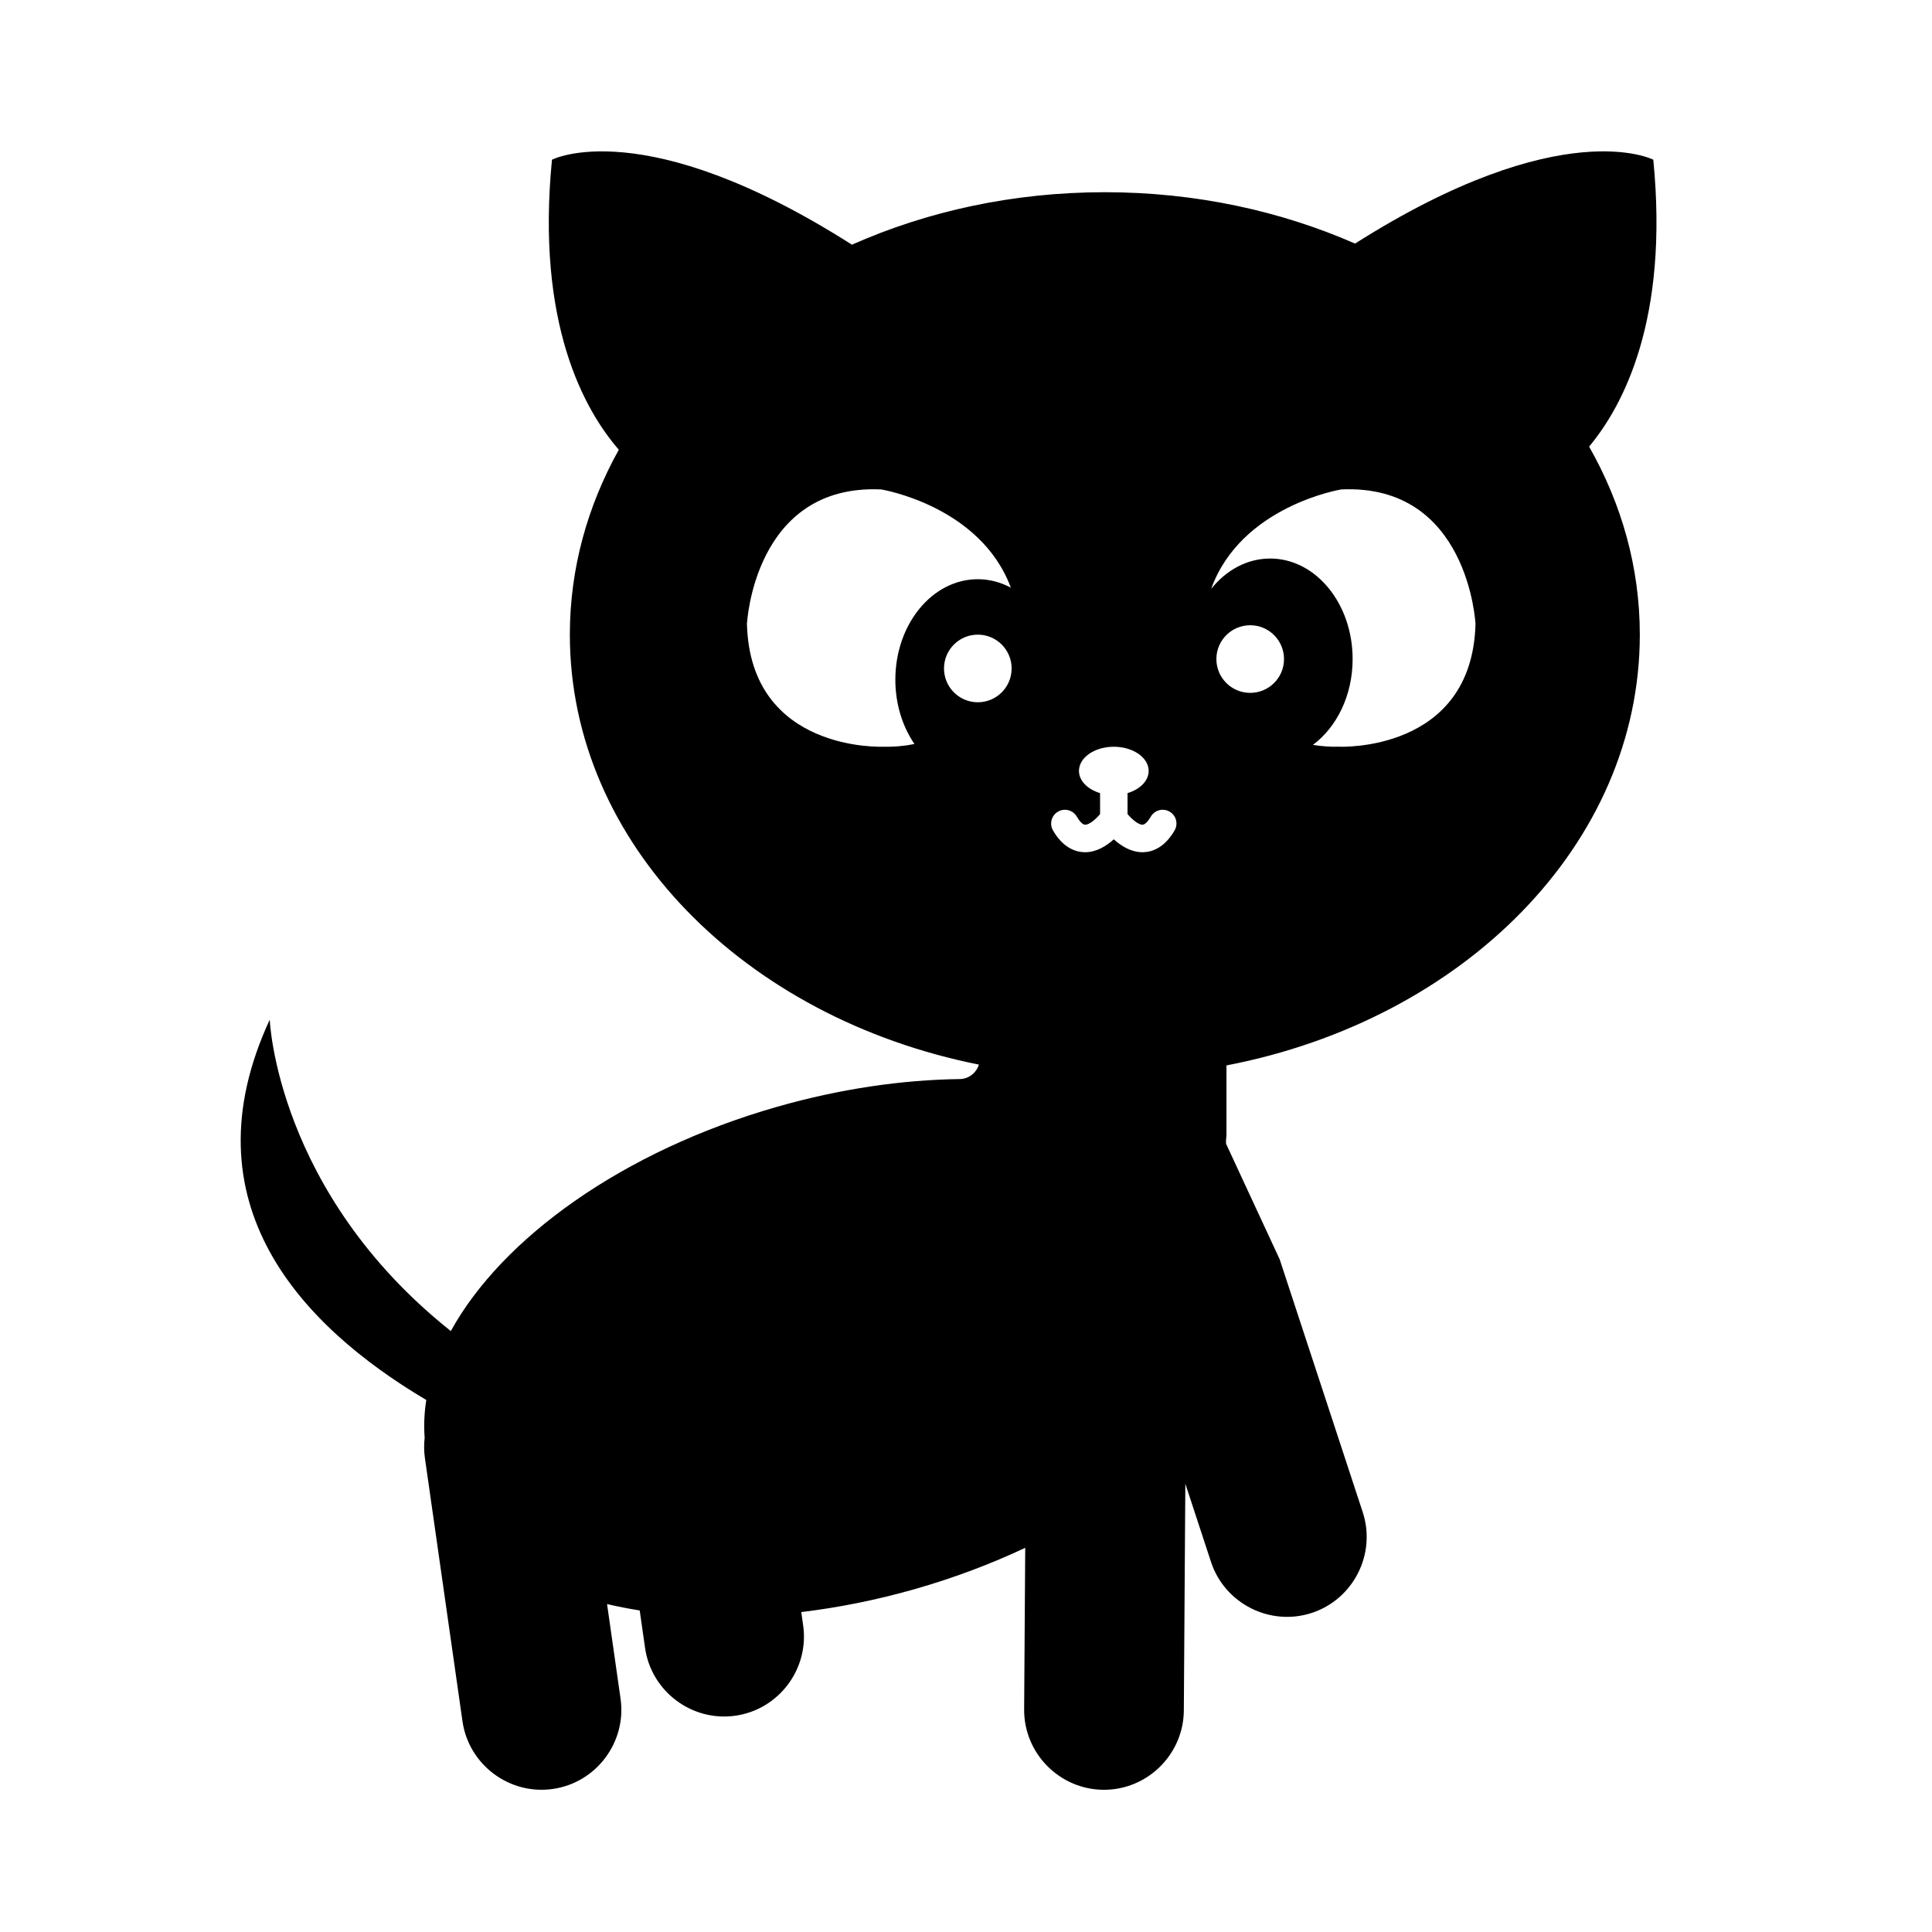
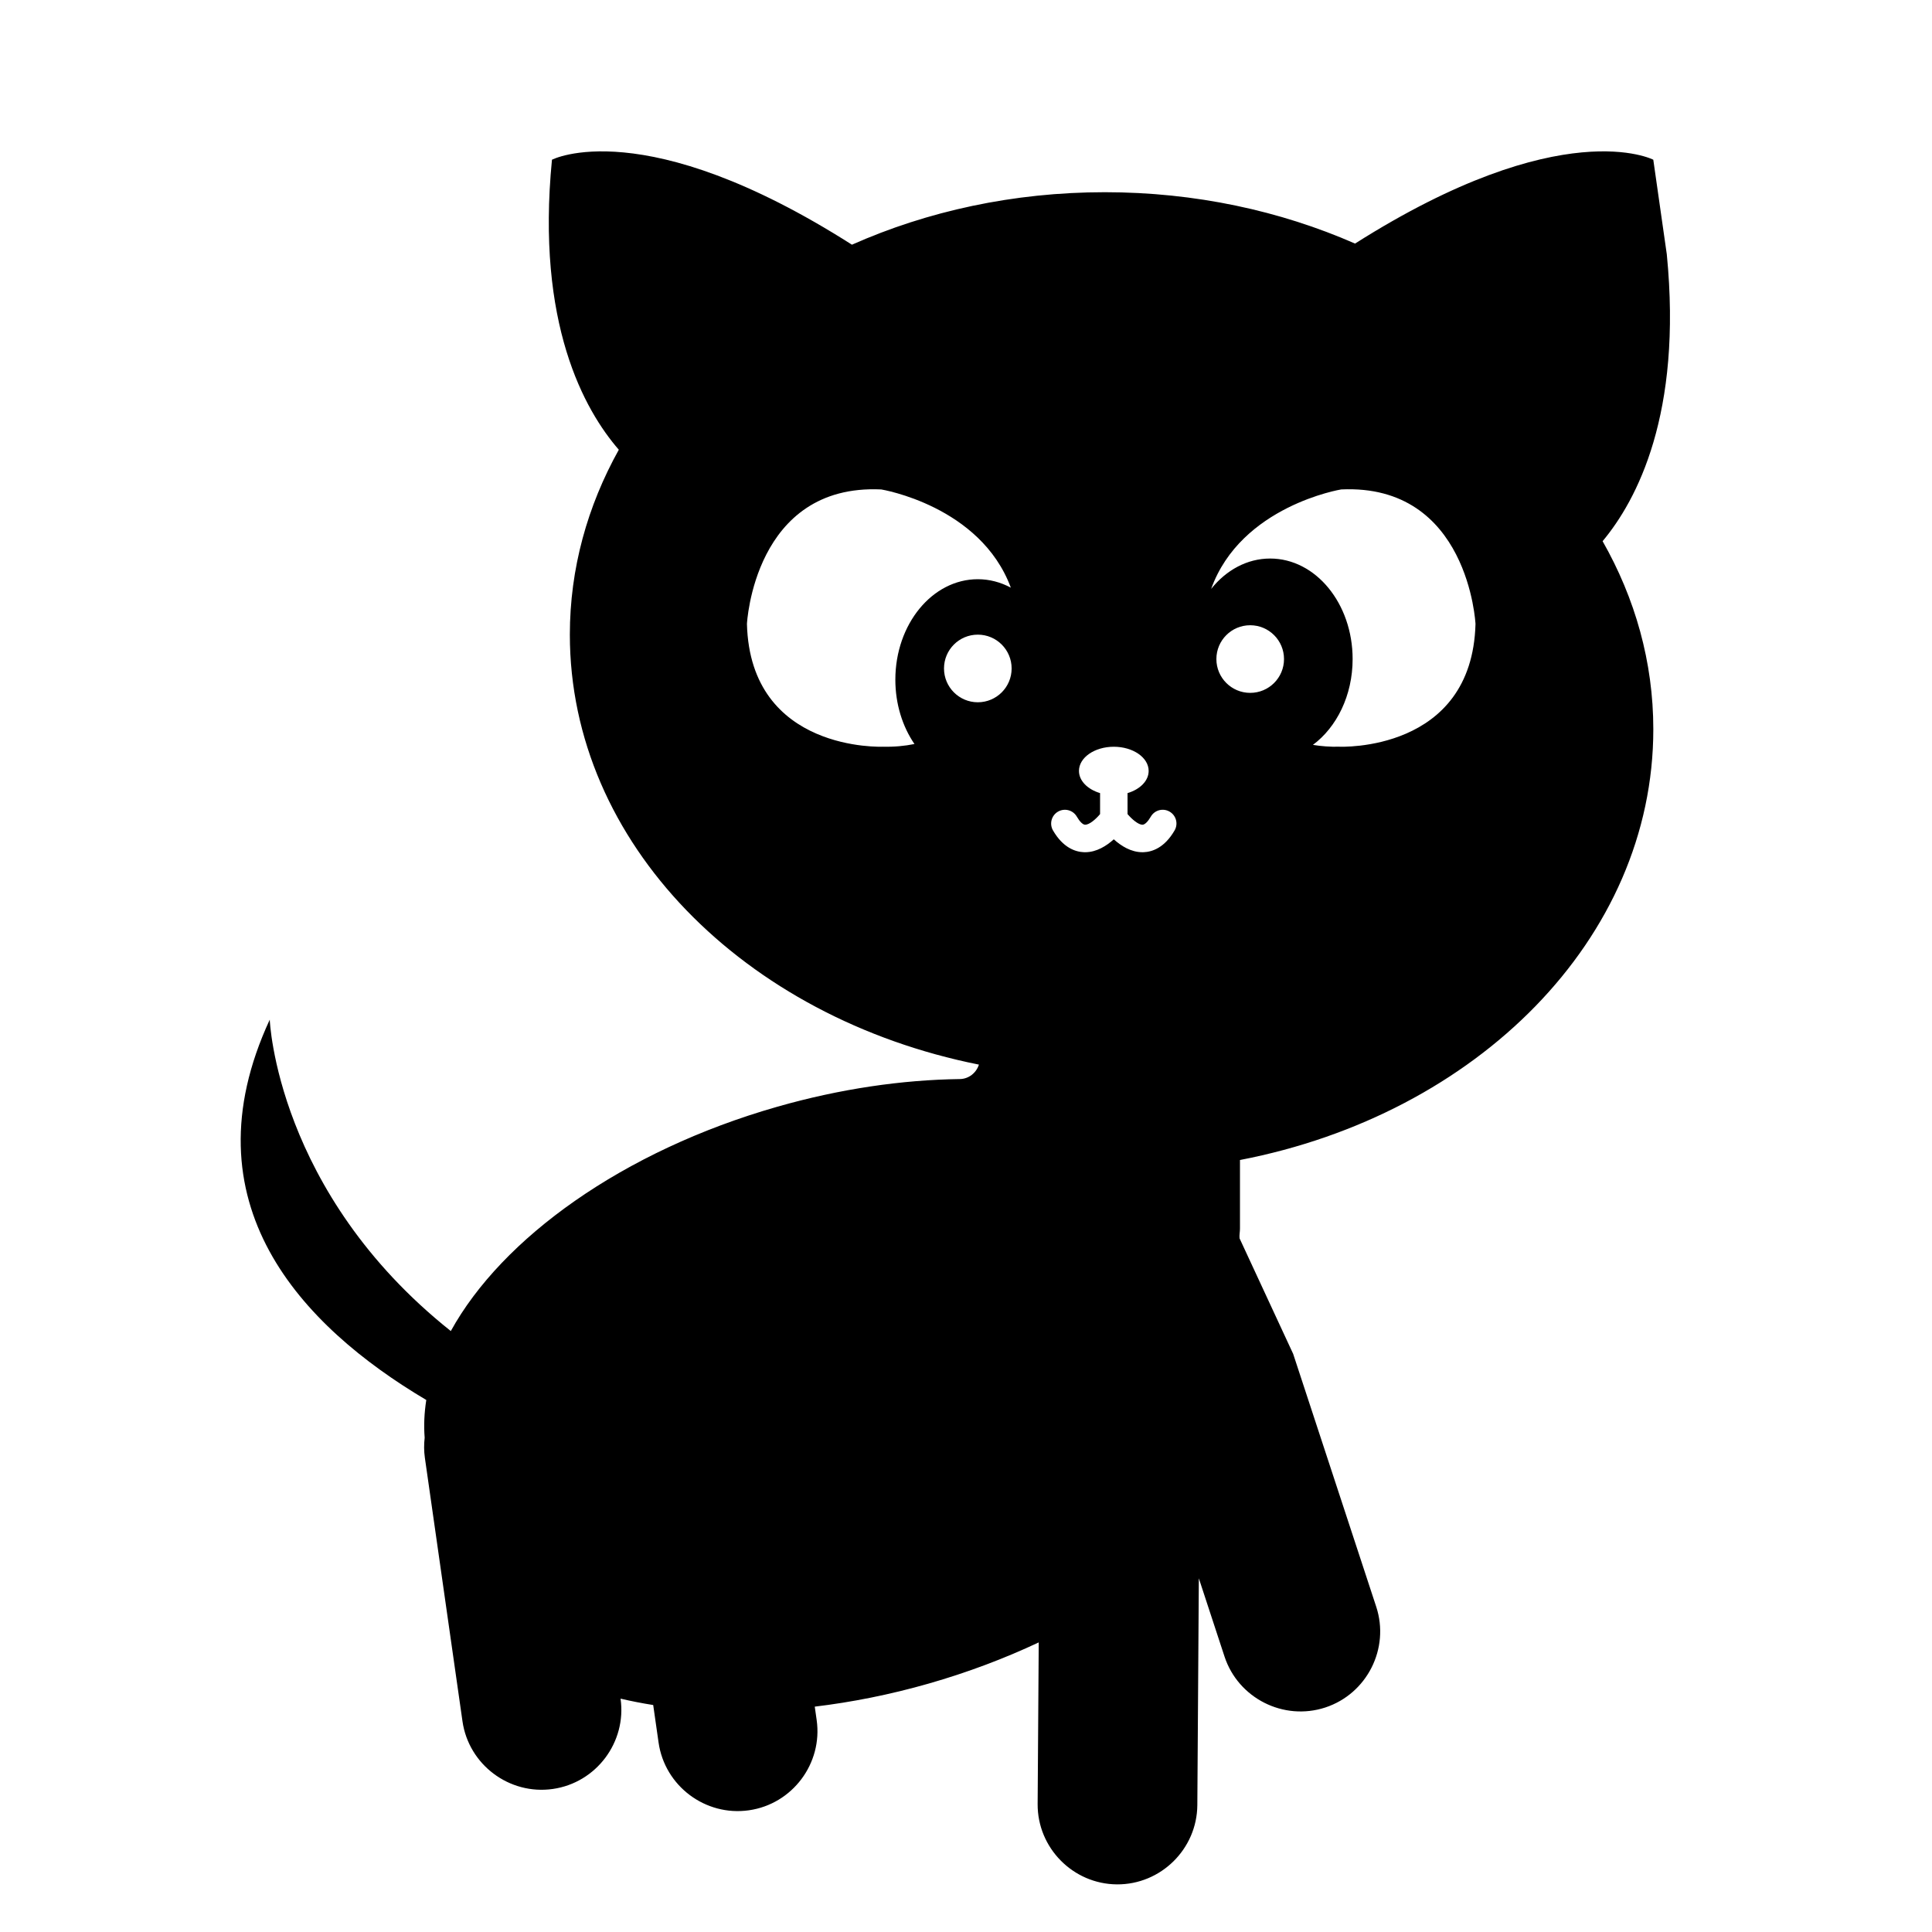
<svg xmlns="http://www.w3.org/2000/svg" fill="#000000" width="800px" height="800px" version="1.1" viewBox="144 144 512 512">
-   <path d="m582.14 186.33s-24.121-12.59-79.039 22.219c-19.789-8.68-42.352-13.613-66.316-13.613-24.242 0-47.055 5.043-67.012 13.91-55.238-35.176-79.496-22.516-79.496-22.516-4.262 43.41 8.578 66.332 17.715 76.852-8.312 14.914-12.977 31.504-12.977 49 0 55.242 46.215 101.54 108.41 113.95-0.695 2.176-2.672 3.797-5.066 3.828-15.281 0.207-31.711 2.574-48.402 7.344-40.93 11.699-72.938 34.824-86.488 59.438-46.254-36.805-47.984-82.523-47.984-82.523-22.535 48.629 8.367 81.164 41.484 100.79-0.527 3.359-0.691 6.699-0.43 10-0.195 1.734-0.203 3.512 0.055 5.316l9.965 69.812c1.641 11.523 12.418 19.602 23.938 17.957 11.523-1.641 19.602-12.418 17.957-23.938l-3.578-25.066c2.801 0.656 5.684 1.223 8.652 1.691l1.422 9.941c1.641 11.523 12.414 19.602 23.938 17.957 11.523-1.641 19.602-12.418 17.957-23.938l-0.504-3.531c9.82-1.18 19.938-3.18 30.156-6.102 10.359-2.961 20.137-6.66 29.199-10.922l-0.289 42.824c-0.074 11.637 9.383 21.219 21.02 21.301 11.637 0.074 21.219-9.383 21.301-21.02l0.398-60.09 6.805 20.73c3.633 11.059 15.648 17.129 26.707 13.504 11.059-3.633 17.129-15.648 13.496-26.707l-22.008-67-14.203-30.613c-0.102-0.84 0.105-1.691 0.105-2.555v-18.215c62.766-12.078 109.54-58.59 109.54-114.16 0-17.824-4.832-34.707-13.438-49.832 9.07-10.871 21.168-33.715 17.012-76.02zm-157.75 172.76c1.742-1.008 3.969-0.414 4.977 1.324 0.766 1.32 1.582 2.125 2.176 2.144 1.125 0.035 2.836-1.43 3.988-2.816v-5.562c-3.289-0.984-5.594-3.246-5.594-5.883 0-3.535 4.137-6.402 9.234-6.402 5.098 0 9.234 2.867 9.234 6.402 0 2.641-2.301 4.902-5.594 5.883v5.562c1.145 1.352 2.848 2.816 3.945 2.816h0.051c0.594-0.023 1.41-0.828 2.172-2.144 1.004-1.742 3.234-2.336 4.977-1.324 1.742 1.008 2.336 3.234 1.324 4.977-2.676 4.625-5.945 5.691-8.219 5.777-0.102 0.004-0.203 0.004-0.297 0.004-3.062 0-5.703-1.703-7.598-3.422-1.895 1.715-4.539 3.422-7.598 3.422-0.102 0-0.203 0-0.297-0.004-2.266-0.086-5.535-1.152-8.219-5.777-1-1.738-0.406-3.969 1.336-4.977zm-38.047-17.922c-2.555 0.523-5.32 0.789-8.348 0.715 0 0-35.137 1.566-36.047-32.52 0 0 1.824-37.223 35.59-35.656 0 0 26.285 4.281 34.344 26.027-2.68-1.43-5.637-2.238-8.75-2.238-12.07 0-21.855 11.926-21.855 26.637 0.004 6.481 1.906 12.422 5.066 17.035zm7.828-20.02c0-4.949 4.012-8.961 8.961-8.961 4.953 0 8.961 4.012 8.961 8.961 0 4.953-4.012 8.961-8.961 8.961-4.949 0-8.961-4.016-8.961-8.961zm81.145 6.469c-4.949 0-8.961-4.012-8.961-8.961s4.012-8.961 8.961-8.961 8.961 4.012 8.961 8.961c0.004 4.949-4.008 8.961-8.961 8.961zm23.66 14.266c-2.519 0.066-4.852-0.121-7.039-0.484 6.301-4.676 10.523-13.098 10.523-22.746 0-14.711-9.785-26.637-21.855-26.637-6.137 0-11.672 3.09-15.637 8.051 7.914-22.031 34.465-26.363 34.465-26.363 33.766-1.566 35.59 35.656 35.59 35.656-0.91 34.09-36.047 32.523-36.047 32.523z" />
+   <path d="m582.14 186.33s-24.121-12.59-79.039 22.219c-19.789-8.68-42.352-13.613-66.316-13.613-24.242 0-47.055 5.043-67.012 13.91-55.238-35.176-79.496-22.516-79.496-22.516-4.262 43.41 8.578 66.332 17.715 76.852-8.312 14.914-12.977 31.504-12.977 49 0 55.242 46.215 101.54 108.41 113.95-0.695 2.176-2.672 3.797-5.066 3.828-15.281 0.207-31.711 2.574-48.402 7.344-40.93 11.699-72.938 34.824-86.488 59.438-46.254-36.805-47.984-82.523-47.984-82.523-22.535 48.629 8.367 81.164 41.484 100.79-0.527 3.359-0.691 6.699-0.43 10-0.195 1.734-0.203 3.512 0.055 5.316l9.965 69.812c1.641 11.523 12.418 19.602 23.938 17.957 11.523-1.641 19.602-12.418 17.957-23.938c2.801 0.656 5.684 1.223 8.652 1.691l1.422 9.941c1.641 11.523 12.414 19.602 23.938 17.957 11.523-1.641 19.602-12.418 17.957-23.938l-0.504-3.531c9.82-1.18 19.938-3.18 30.156-6.102 10.359-2.961 20.137-6.66 29.199-10.922l-0.289 42.824c-0.074 11.637 9.383 21.219 21.02 21.301 11.637 0.074 21.219-9.383 21.301-21.02l0.398-60.09 6.805 20.73c3.633 11.059 15.648 17.129 26.707 13.504 11.059-3.633 17.129-15.648 13.496-26.707l-22.008-67-14.203-30.613c-0.102-0.84 0.105-1.691 0.105-2.555v-18.215c62.766-12.078 109.54-58.59 109.54-114.16 0-17.824-4.832-34.707-13.438-49.832 9.07-10.871 21.168-33.715 17.012-76.02zm-157.75 172.76c1.742-1.008 3.969-0.414 4.977 1.324 0.766 1.32 1.582 2.125 2.176 2.144 1.125 0.035 2.836-1.43 3.988-2.816v-5.562c-3.289-0.984-5.594-3.246-5.594-5.883 0-3.535 4.137-6.402 9.234-6.402 5.098 0 9.234 2.867 9.234 6.402 0 2.641-2.301 4.902-5.594 5.883v5.562c1.145 1.352 2.848 2.816 3.945 2.816h0.051c0.594-0.023 1.41-0.828 2.172-2.144 1.004-1.742 3.234-2.336 4.977-1.324 1.742 1.008 2.336 3.234 1.324 4.977-2.676 4.625-5.945 5.691-8.219 5.777-0.102 0.004-0.203 0.004-0.297 0.004-3.062 0-5.703-1.703-7.598-3.422-1.895 1.715-4.539 3.422-7.598 3.422-0.102 0-0.203 0-0.297-0.004-2.266-0.086-5.535-1.152-8.219-5.777-1-1.738-0.406-3.969 1.336-4.977zm-38.047-17.922c-2.555 0.523-5.32 0.789-8.348 0.715 0 0-35.137 1.566-36.047-32.52 0 0 1.824-37.223 35.59-35.656 0 0 26.285 4.281 34.344 26.027-2.68-1.43-5.637-2.238-8.75-2.238-12.07 0-21.855 11.926-21.855 26.637 0.004 6.481 1.906 12.422 5.066 17.035zm7.828-20.02c0-4.949 4.012-8.961 8.961-8.961 4.953 0 8.961 4.012 8.961 8.961 0 4.953-4.012 8.961-8.961 8.961-4.949 0-8.961-4.016-8.961-8.961zm81.145 6.469c-4.949 0-8.961-4.012-8.961-8.961s4.012-8.961 8.961-8.961 8.961 4.012 8.961 8.961c0.004 4.949-4.008 8.961-8.961 8.961zm23.66 14.266c-2.519 0.066-4.852-0.121-7.039-0.484 6.301-4.676 10.523-13.098 10.523-22.746 0-14.711-9.785-26.637-21.855-26.637-6.137 0-11.672 3.09-15.637 8.051 7.914-22.031 34.465-26.363 34.465-26.363 33.766-1.566 35.59 35.656 35.59 35.656-0.91 34.09-36.047 32.523-36.047 32.523z" />
</svg>